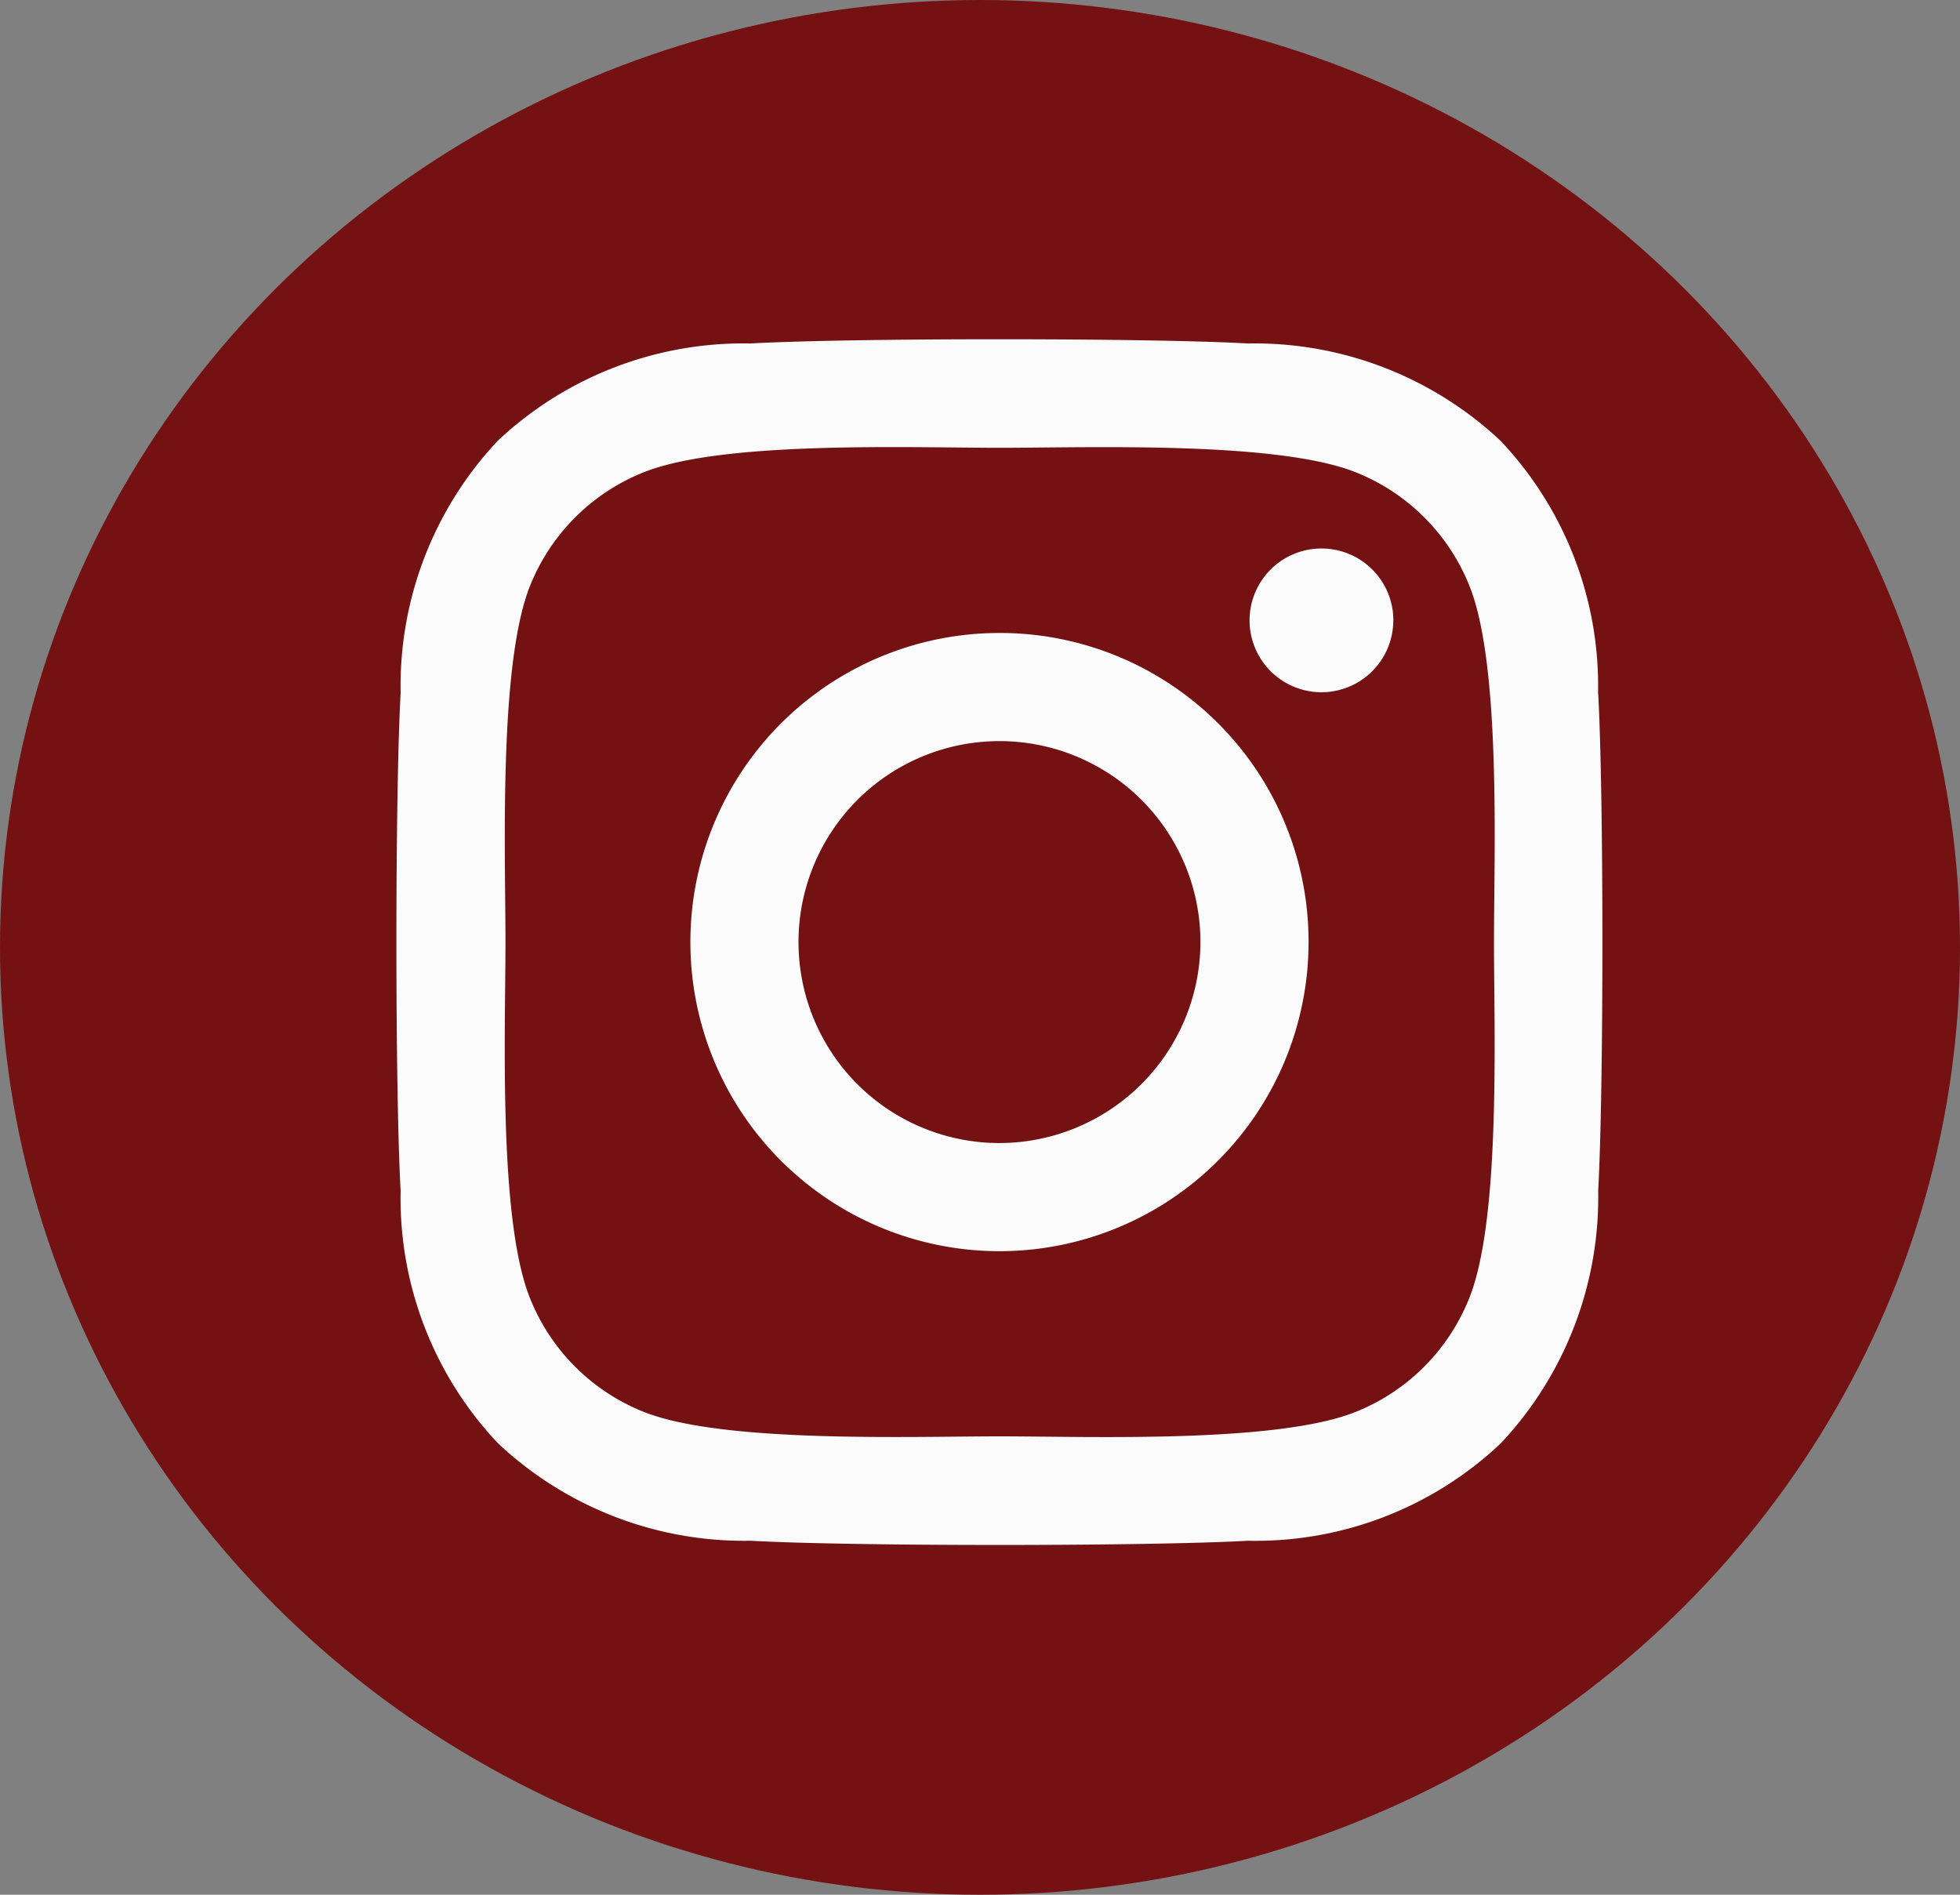
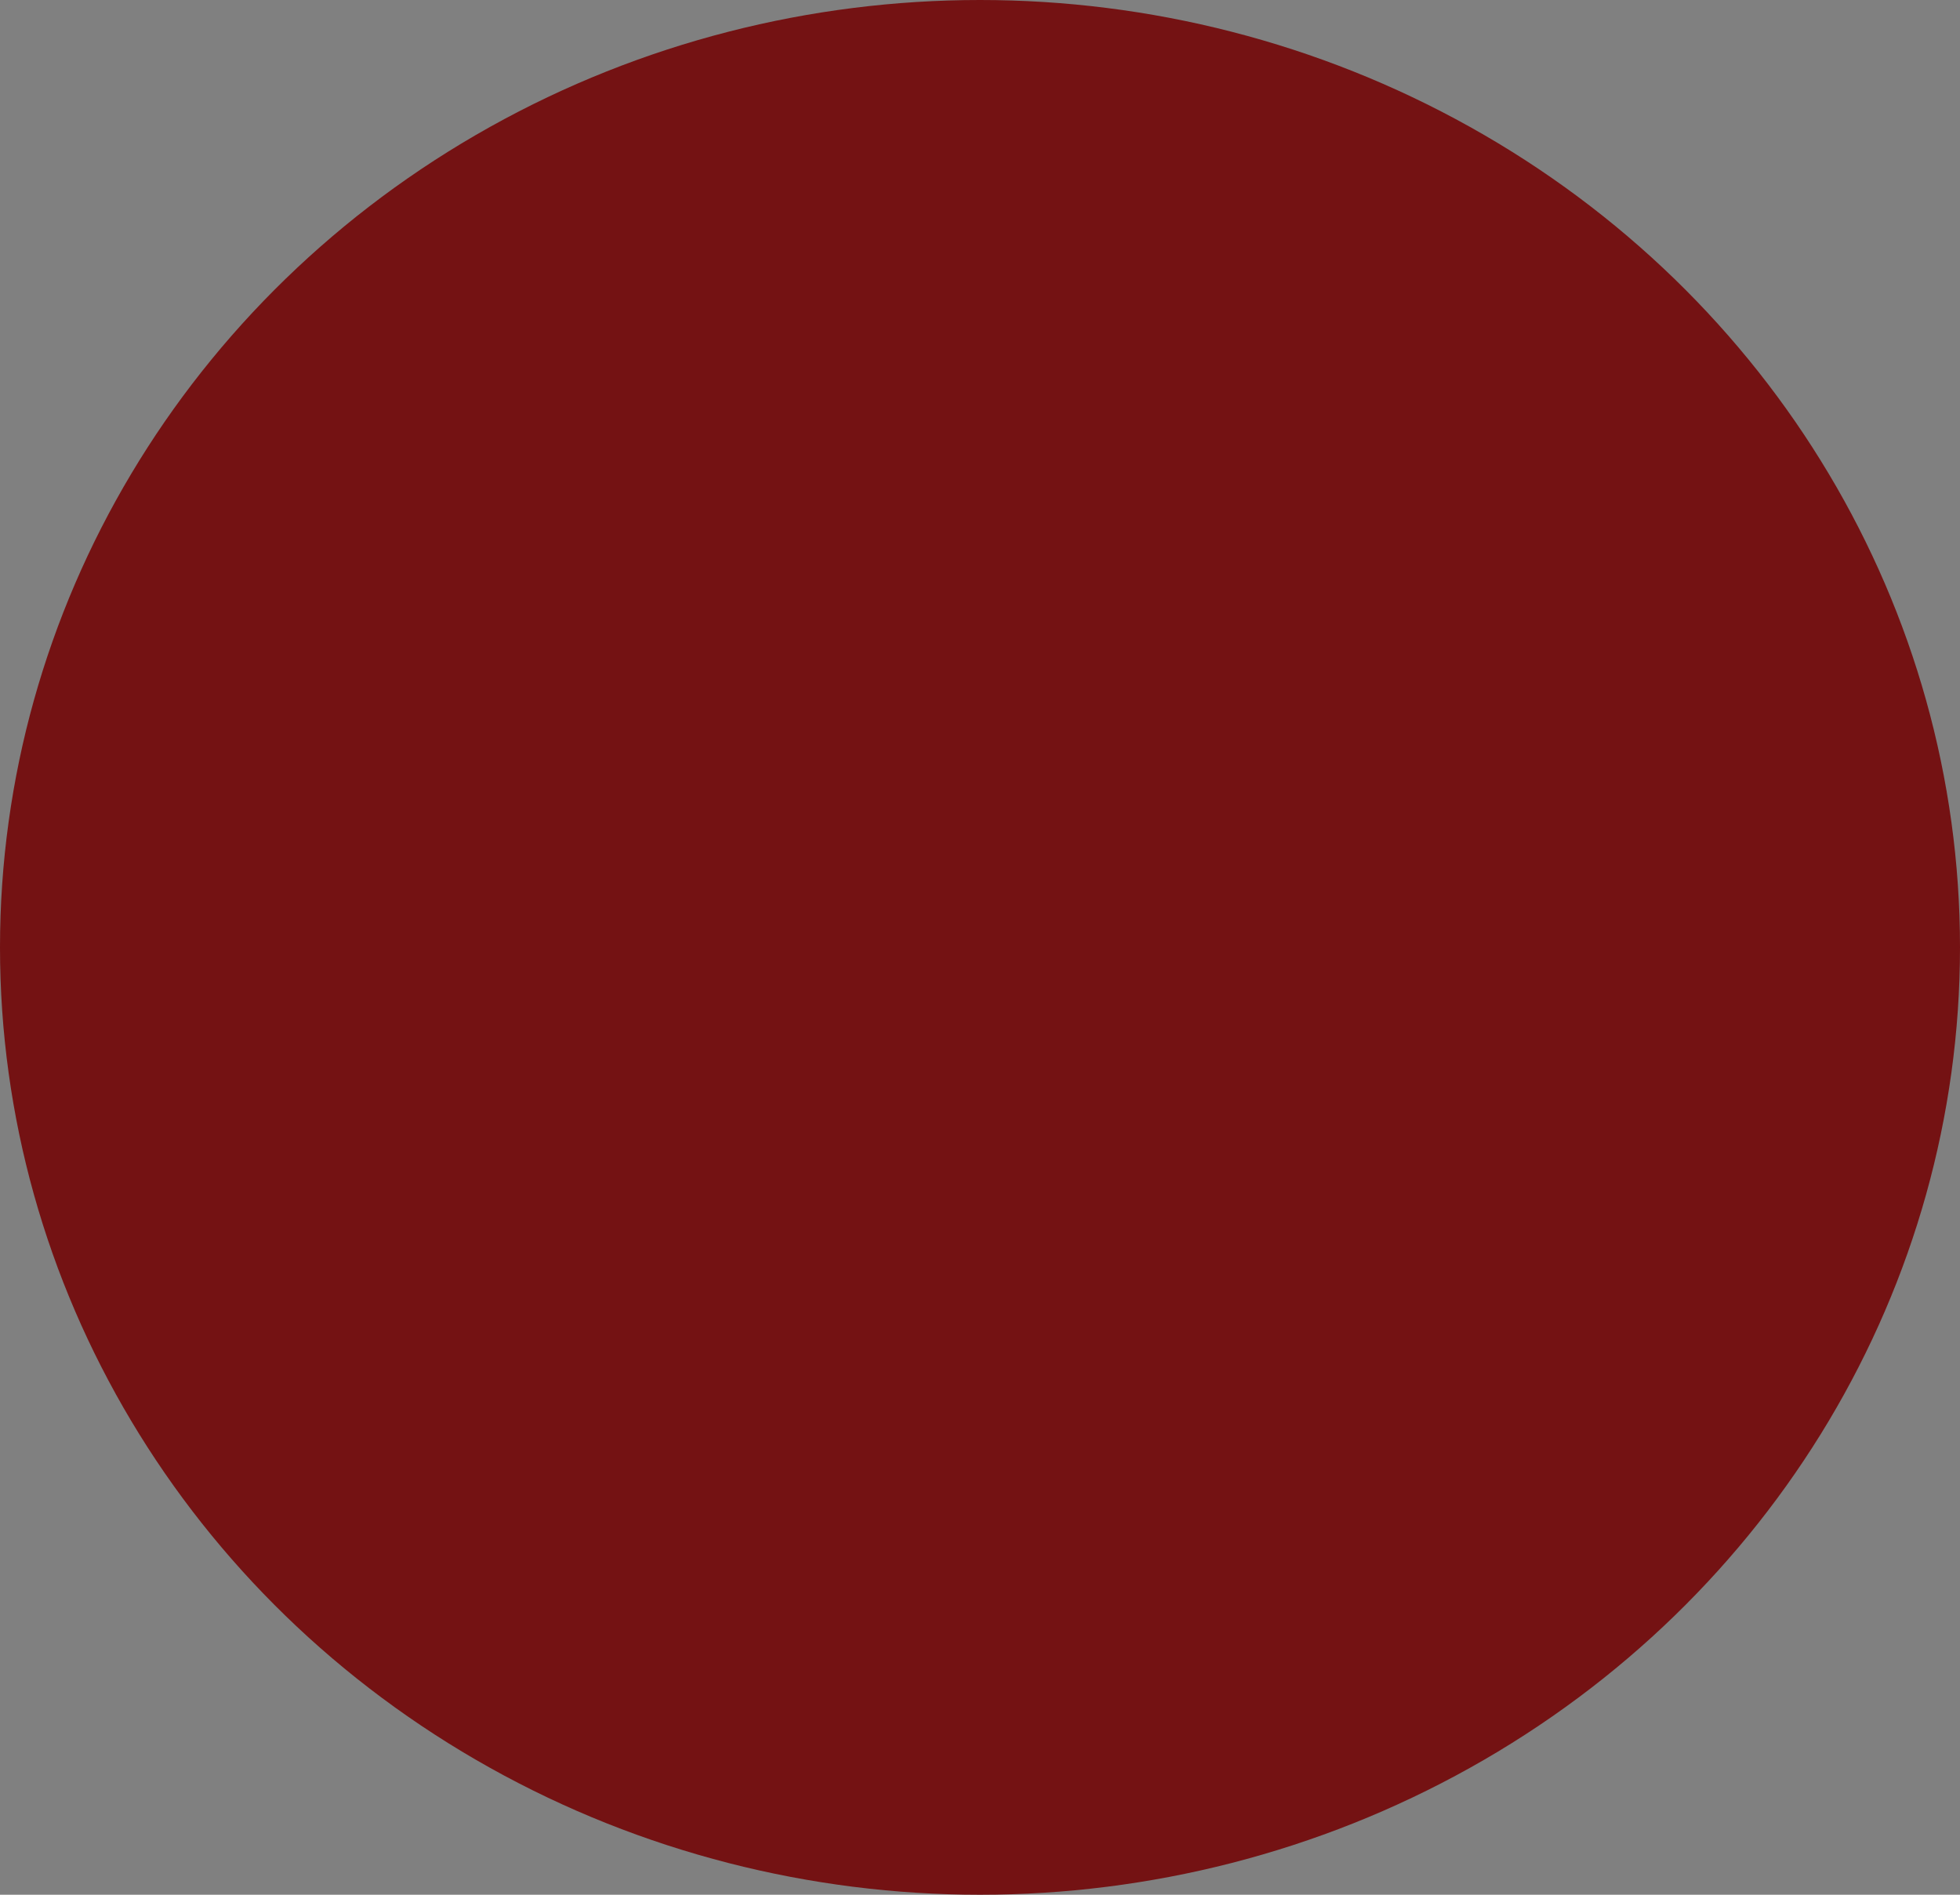
<svg xmlns="http://www.w3.org/2000/svg" width="30" height="29" viewBox="0 0 30 29">
  <rect x="0" y="0" width="30" height="29" fill="#808080" stroke="none" />
  <g id="Grupo_443" data-name="Grupo 443" transform="translate(-232 -2342)">
    <ellipse id="Elipse_13" data-name="Elipse 13" cx="15" cy="14.5" rx="15" ry="14.5" transform="translate(232 2342)" fill="#741213" />
-     <path id="FontAwsome_instagram_" data-name="FontAwsome (instagram)" d="M9.156,36.321a4.731,4.731,0,1,0,4.731,4.731A4.724,4.724,0,0,0,9.156,36.321Zm0,7.807a3.076,3.076,0,1,1,3.076-3.076,3.082,3.082,0,0,1-3.076,3.076Zm6.028-8a1.1,1.1,0,1,1-1.1-1.1A1.1,1.1,0,0,1,15.185,36.127Zm3.134,1.12a5.461,5.461,0,0,0-1.491-3.867,5.5,5.5,0,0,0-3.867-1.491c-1.524-.086-6.09-.086-7.614,0a5.489,5.489,0,0,0-3.867,1.487A5.479,5.479,0,0,0-.01,37.243c-.086,1.524-.086,6.09,0,7.614a5.461,5.461,0,0,0,1.491,3.867,5.5,5.5,0,0,0,3.867,1.491c1.524.086,6.09.086,7.614,0a5.461,5.461,0,0,0,3.867-1.491,5.5,5.5,0,0,0,1.491-3.867c.086-1.524.086-6.086,0-7.61ZM16.35,46.492A3.114,3.114,0,0,1,14.6,48.246c-1.215.482-4.1.371-5.44.371s-4.229.107-5.44-.371a3.114,3.114,0,0,1-1.754-1.754c-.482-1.215-.371-4.1-.371-5.44s-.107-4.229.371-5.44a3.114,3.114,0,0,1,1.754-1.754c1.215-.482,4.1-.371,5.44-.371s4.229-.107,5.44.371a3.114,3.114,0,0,1,1.754,1.754c.482,1.215.371,4.1.371,5.44S16.832,45.281,16.35,46.492Z" transform="translate(238.142 2315.367)" fill="#fbfbfb" />
  </g>
</svg>